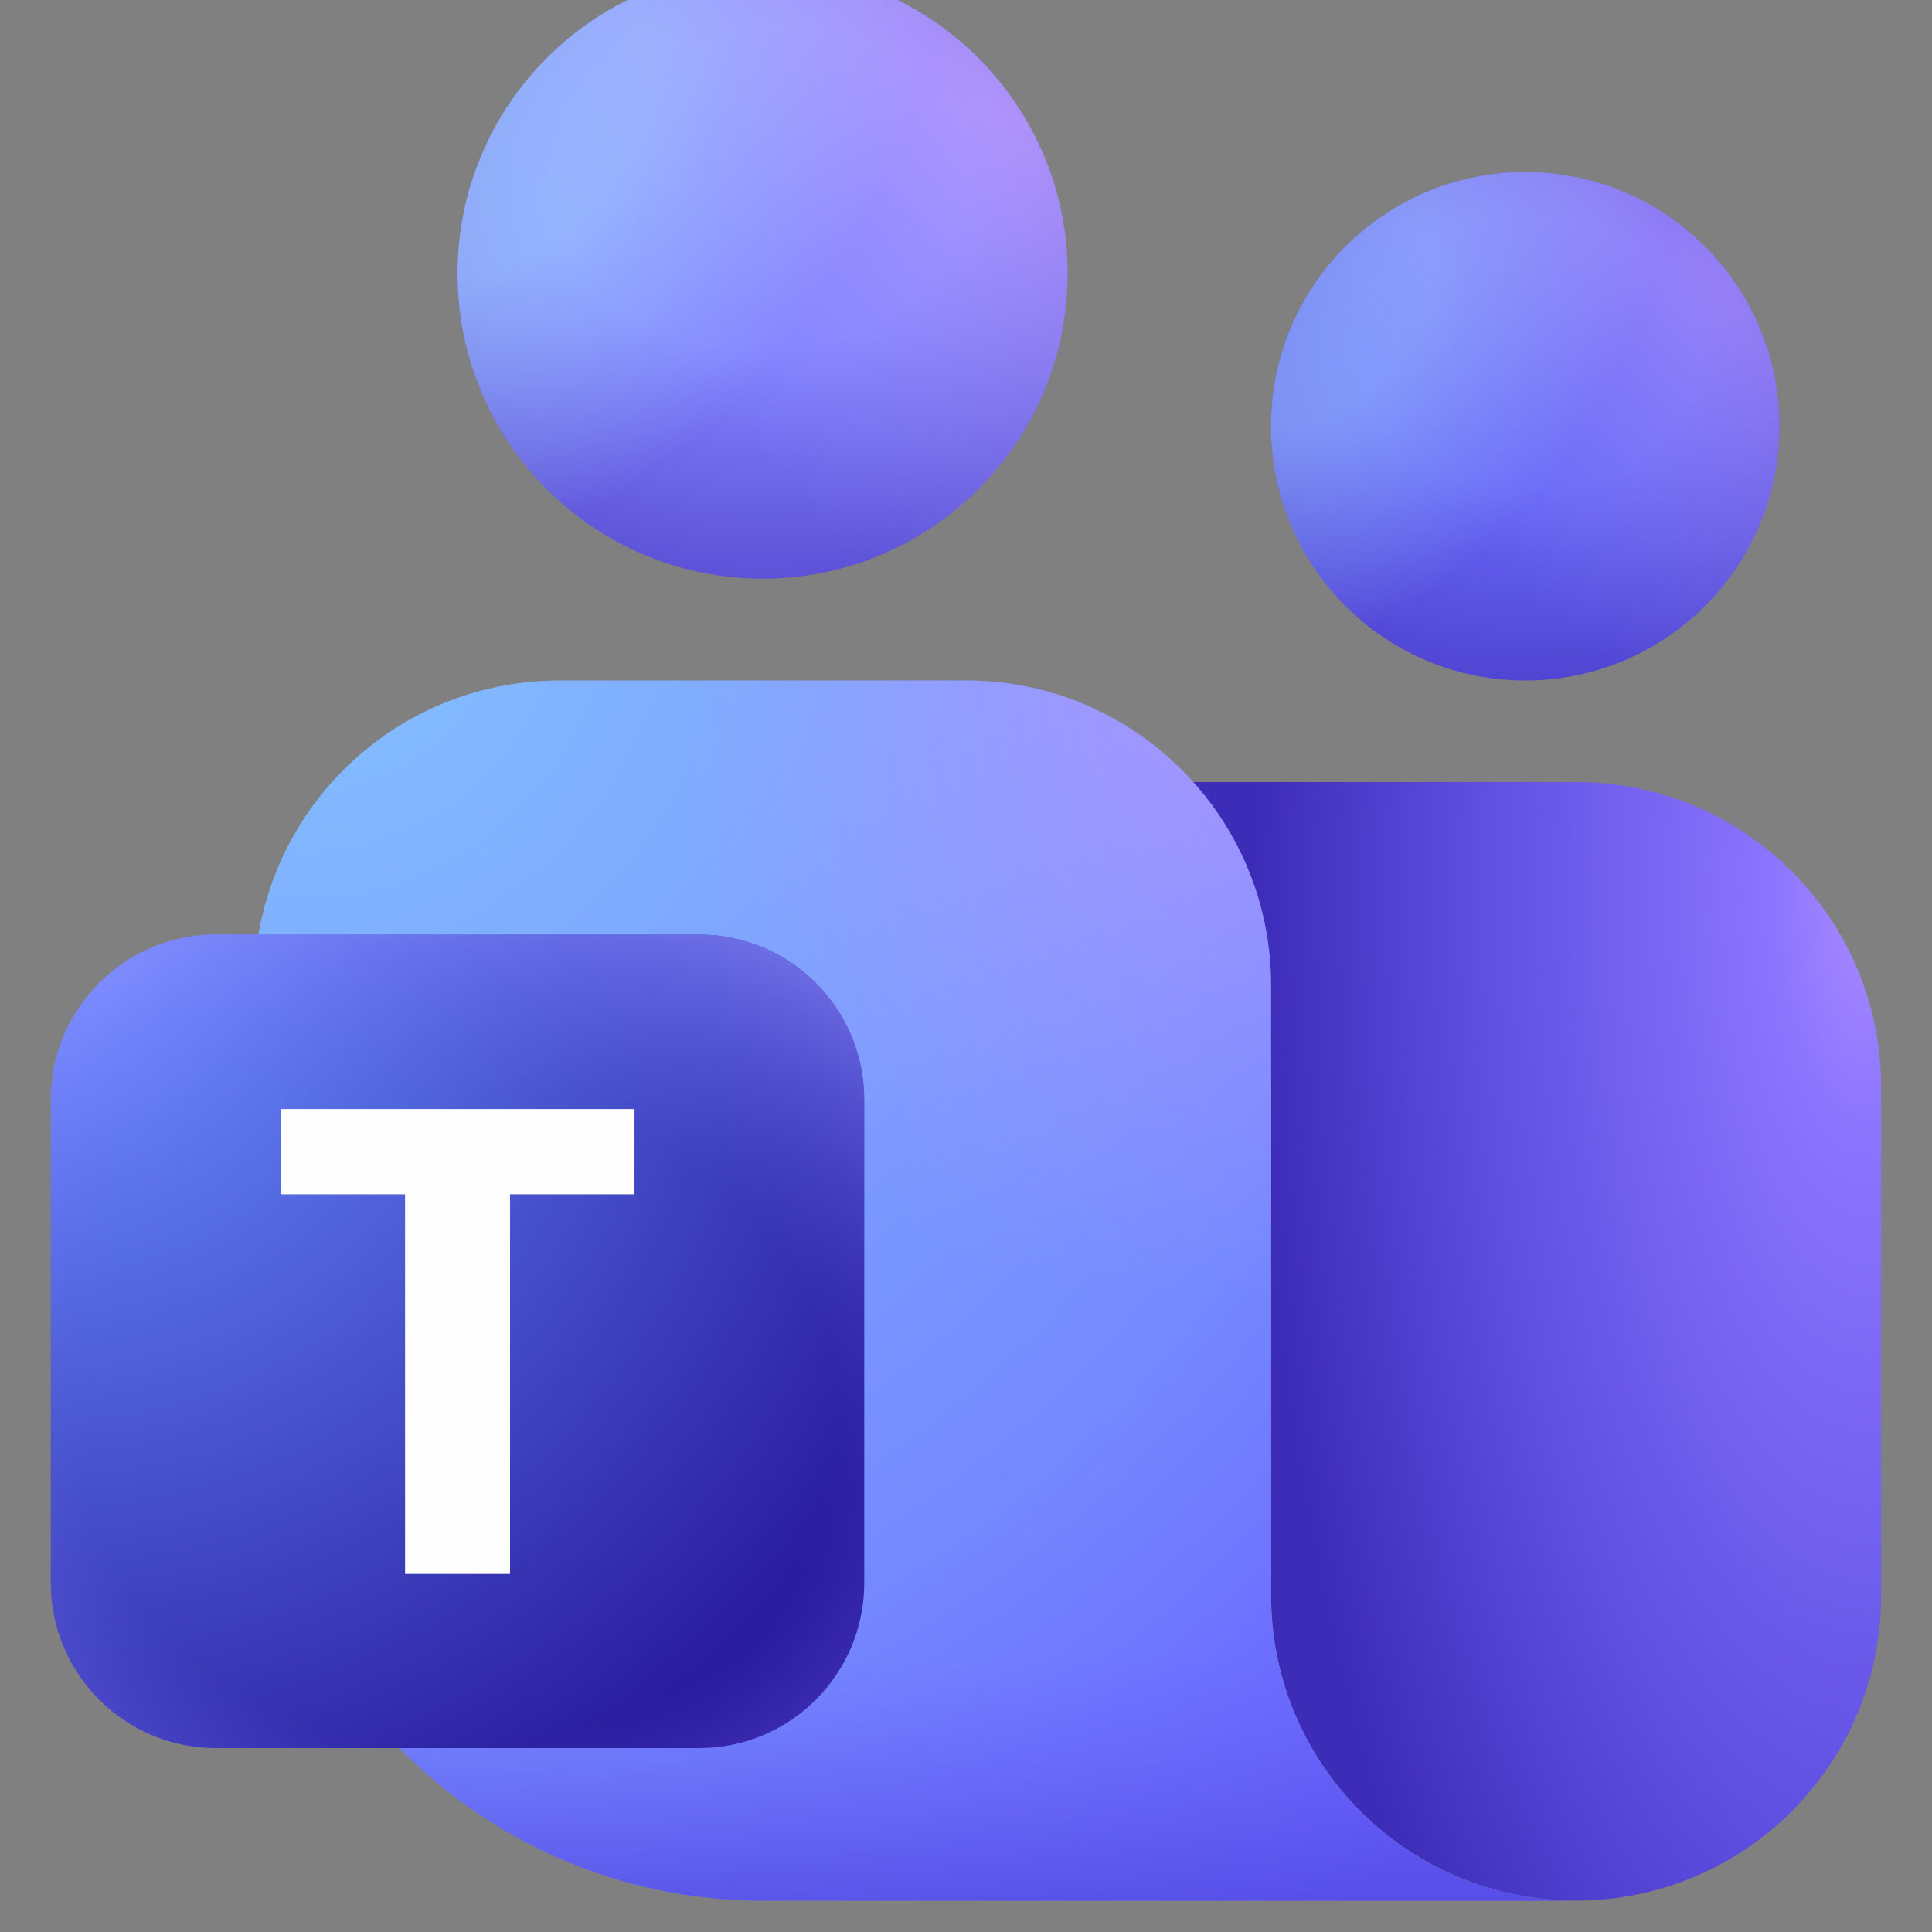
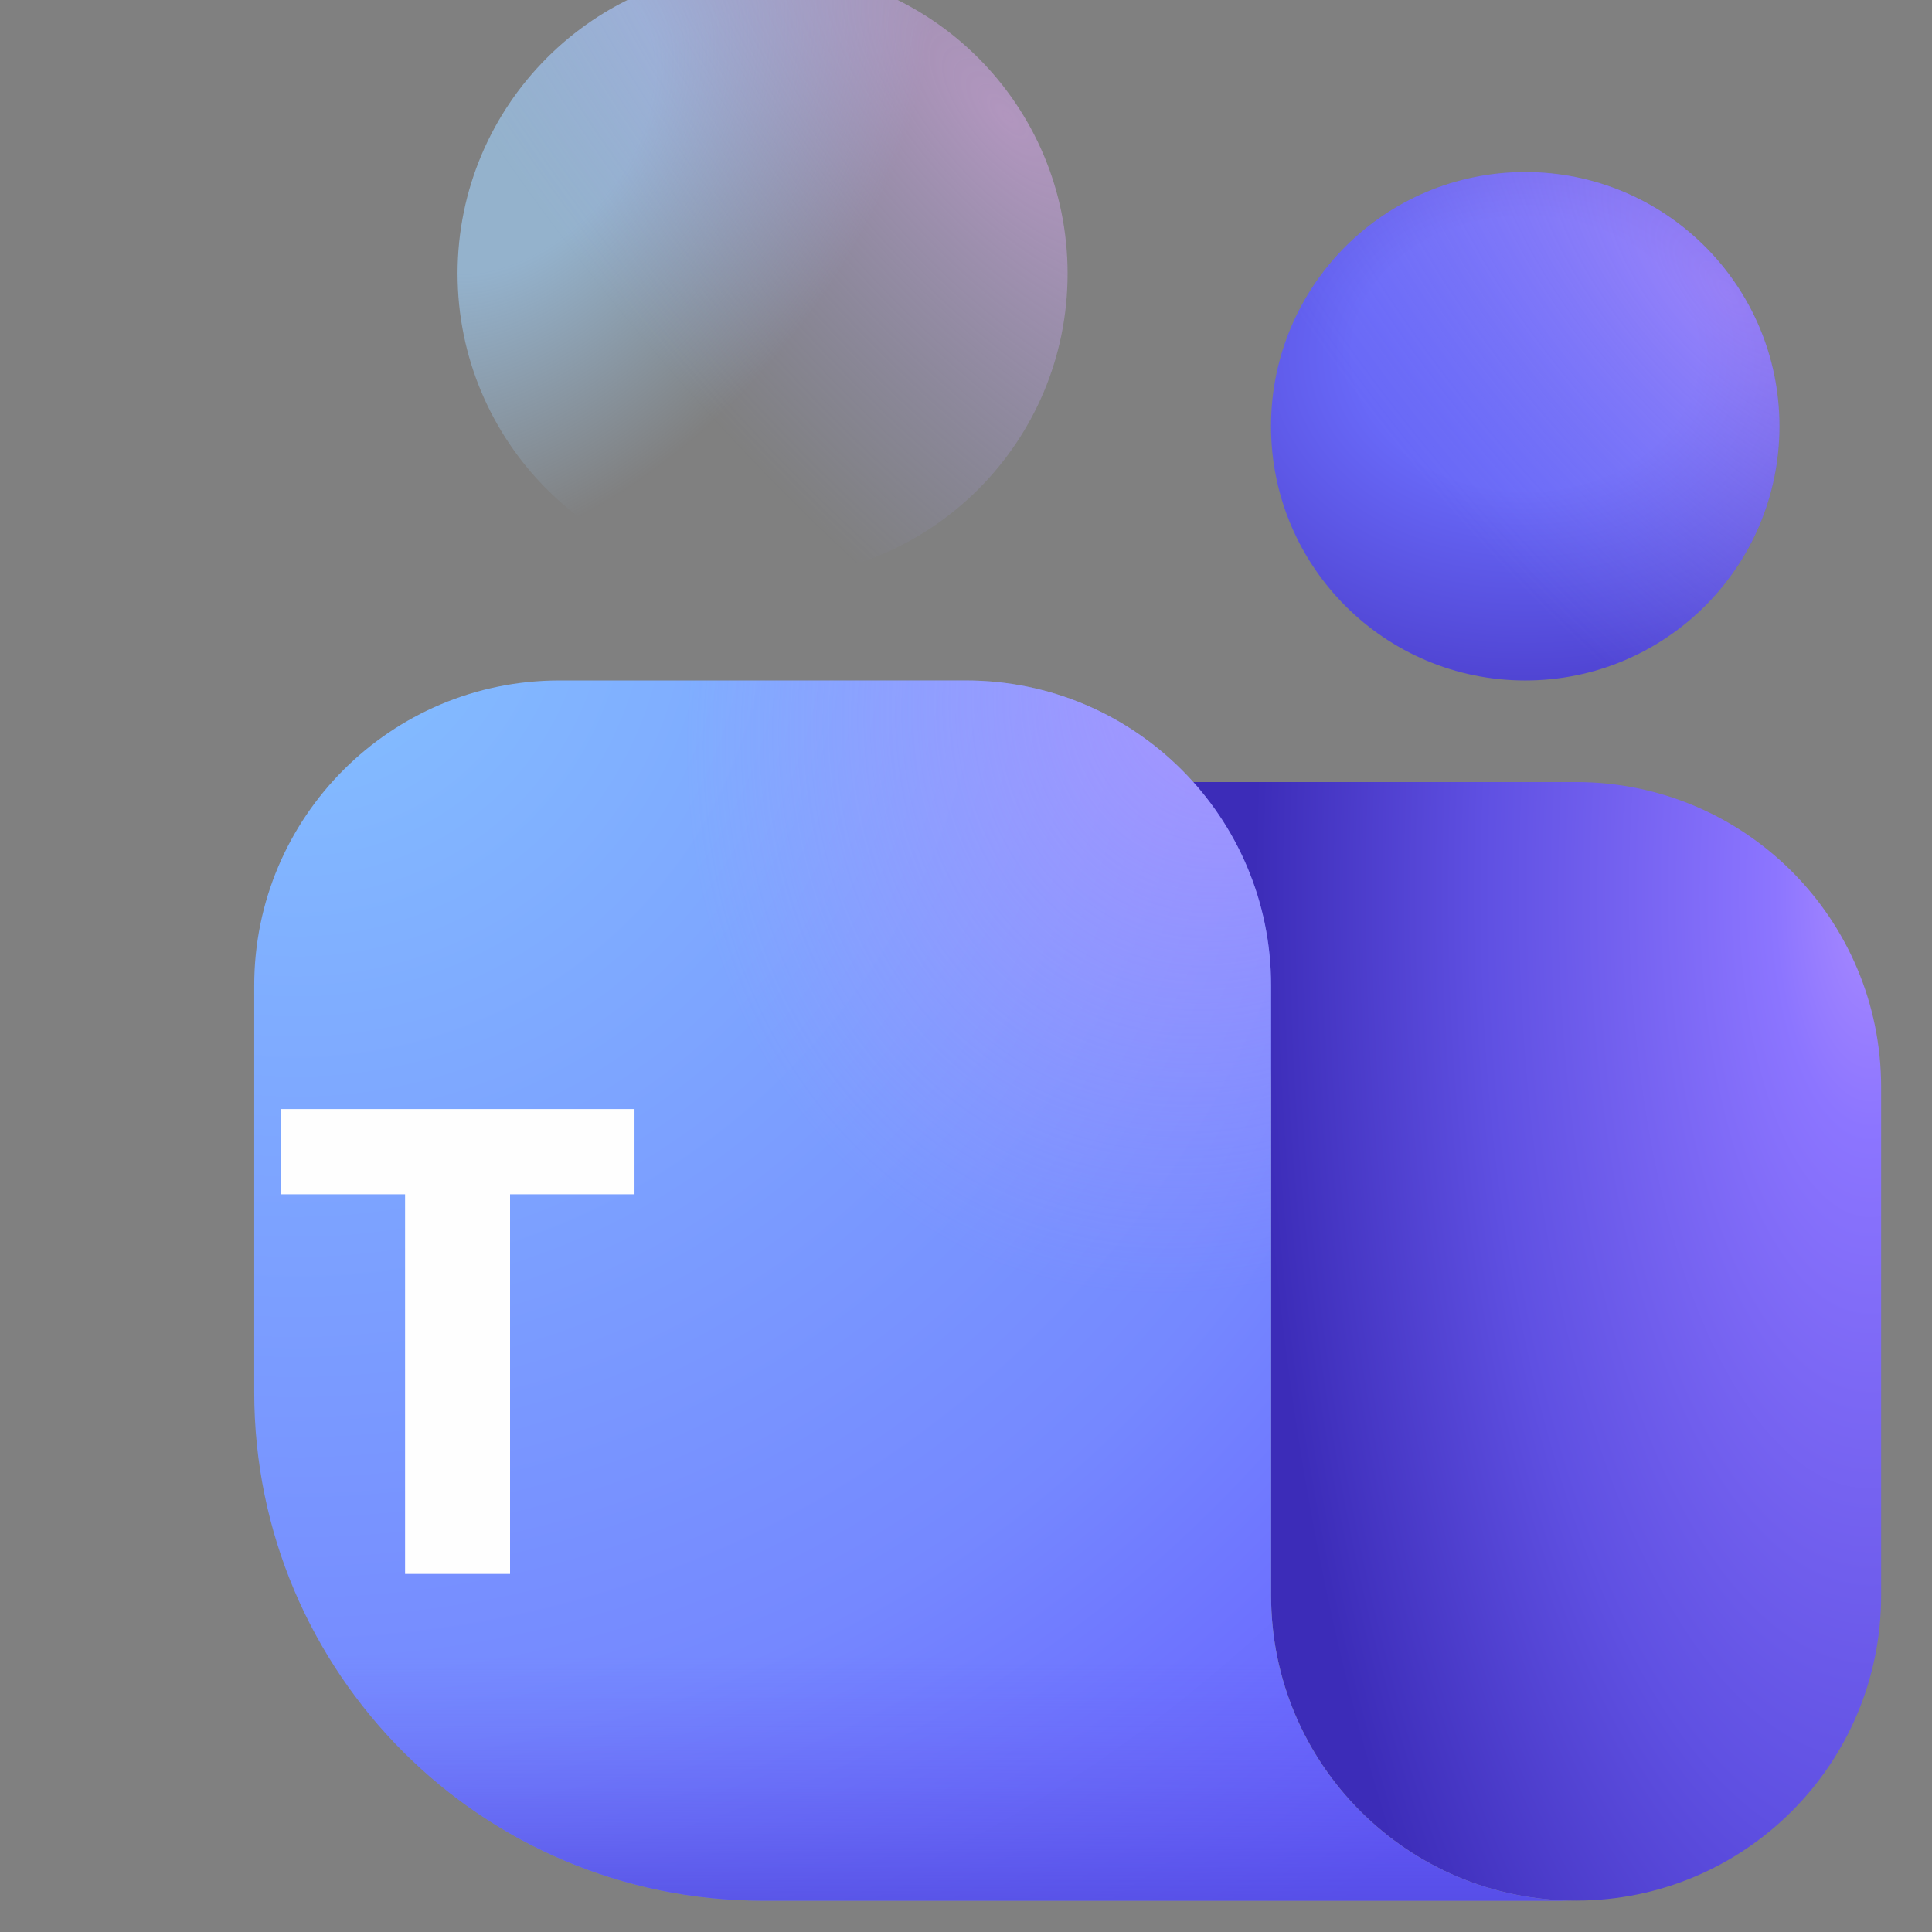
<svg xmlns="http://www.w3.org/2000/svg" width="24" height="24" viewBox="0 0 24 24" fill="none">
  <rect x="0" y="0" width="24" height="24" fill="#808080" stroke="none" />
  <g clip-path="url(#clip0_63147_26925)">
    <path d="M12 9.715H19.579C21.672 9.715 23.368 11.412 23.368 13.504V19.82C23.368 21.913 21.672 23.61 19.579 23.61C17.486 23.61 15.79 21.913 15.79 19.82V13.504C15.79 11.412 14.093 9.715 12 9.715Z" fill="url(#paint0_radial_63147_26925)" />
    <path d="M3.158 12.243C3.158 10.15 4.855 8.453 6.948 8.453H12C14.093 8.453 15.79 10.15 15.79 12.243V19.822C15.79 21.914 17.486 23.611 19.579 23.611L9.474 23.611C5.986 23.611 3.158 20.783 3.158 17.295V12.243Z" fill="url(#paint1_radial_63147_26925)" />
    <path d="M3.158 12.243C3.158 10.15 4.855 8.453 6.948 8.453H12C14.093 8.453 15.79 10.15 15.79 12.243V19.822C15.79 21.914 17.486 23.611 19.579 23.611L9.474 23.611C5.986 23.611 3.158 20.783 3.158 17.295V12.243Z" fill="url(#paint2_linear_63147_26925)" fill-opacity="0.7" />
    <path d="M3.158 12.243C3.158 10.15 4.855 8.453 6.948 8.453H12C14.093 8.453 15.79 10.15 15.79 12.243V19.822C15.79 21.914 17.486 23.611 19.579 23.611L9.474 23.611C5.986 23.611 3.158 20.783 3.158 17.295V12.243Z" fill="url(#paint3_radial_63147_26925)" fill-opacity="0.7" />
    <path d="M18.947 8.453C20.691 8.453 22.105 7.039 22.105 5.295C22.105 3.551 20.691 2.137 18.947 2.137C17.203 2.137 15.789 3.551 15.789 5.295C15.789 7.039 17.203 8.453 18.947 8.453Z" fill="url(#paint4_radial_63147_26925)" />
-     <path d="M18.947 8.453C20.691 8.453 22.105 7.039 22.105 5.295C22.105 3.551 20.691 2.137 18.947 2.137C17.203 2.137 15.789 3.551 15.789 5.295C15.789 7.039 17.203 8.453 18.947 8.453Z" fill="url(#paint5_radial_63147_26925)" fill-opacity="0.46" />
    <path d="M18.947 8.453C20.691 8.453 22.105 7.039 22.105 5.295C22.105 3.551 20.691 2.137 18.947 2.137C17.203 2.137 15.789 3.551 15.789 5.295C15.789 7.039 17.203 8.453 18.947 8.453Z" fill="url(#paint6_radial_63147_26925)" fill-opacity="0.4" />
-     <path d="M9.473 7.188C11.566 7.188 13.262 5.492 13.262 3.399C13.262 1.306 11.566 -0.391 9.473 -0.391C7.38 -0.391 5.684 1.306 5.684 3.399C5.684 5.492 7.38 7.188 9.473 7.188Z" fill="url(#paint7_radial_63147_26925)" />
    <path d="M9.473 7.188C11.566 7.188 13.262 5.492 13.262 3.399C13.262 1.306 11.566 -0.391 9.473 -0.391C7.38 -0.391 5.684 1.306 5.684 3.399C5.684 5.492 7.38 7.188 9.473 7.188Z" fill="url(#paint8_radial_63147_26925)" fill-opacity="0.6" />
    <path d="M9.473 7.188C11.566 7.188 13.262 5.492 13.262 3.399C13.262 1.306 11.566 -0.391 9.473 -0.391C7.38 -0.391 5.684 1.306 5.684 3.399C5.684 5.492 7.38 7.188 9.473 7.188Z" fill="url(#paint9_radial_63147_26925)" fill-opacity="0.5" />
-     <path d="M8.683 11.609H2.683C1.55 11.609 0.631 12.528 0.631 13.662V19.662C0.631 20.796 1.55 21.715 2.683 21.715H8.683C9.817 21.715 10.736 20.796 10.736 19.662V13.662C10.736 12.528 9.817 11.609 8.683 11.609Z" fill="url(#paint10_radial_63147_26925)" />
-     <path d="M8.683 11.609H2.683C1.55 11.609 0.631 12.528 0.631 13.662V19.662C0.631 20.796 1.55 21.715 2.683 21.715H8.683C9.817 21.715 10.736 20.796 10.736 19.662V13.662C10.736 12.528 9.817 11.609 8.683 11.609Z" fill="url(#paint11_radial_63147_26925)" fill-opacity="0.7" />
    <path d="M7.882 14.836H6.336V19.552H5.032V14.836H3.486V13.777H7.882V14.836Z" fill="#FEFEFE" />
  </g>
  <defs>
    <radialGradient id="paint0_radial_63147_26925" cx="0" cy="0" r="1" gradientUnits="userSpaceOnUse" gradientTransform="translate(23.24 11.088) scale(8.513 21.012)">
      <stop stop-color="#A98AFF" />
      <stop offset="0.14" stop-color="#8C75FF" />
      <stop offset="0.565" stop-color="#5F50E2" />
      <stop offset="0.9" stop-color="#3C2CB8" />
    </radialGradient>
    <radialGradient id="paint1_radial_63147_26925" cx="0" cy="0" r="1" gradientUnits="userSpaceOnUse" gradientTransform="translate(3.671 7.443) rotate(68.154) scale(20.686 20.92)">
      <stop stop-color="#85C2FF" />
      <stop offset="0.69" stop-color="#7588FF" />
      <stop offset="1" stop-color="#6459FE" />
    </radialGradient>
    <linearGradient id="paint2_linear_63147_26925" x1="11.112" y1="8.453" x2="11.112" y2="23.611" gradientUnits="userSpaceOnUse">
      <stop offset="0.801" stop-color="#6864F6" stop-opacity="0" />
      <stop offset="1" stop-color="#5149DE" />
    </linearGradient>
    <radialGradient id="paint3_radial_63147_26925" cx="0" cy="0" r="1" gradientUnits="userSpaceOnUse" gradientTransform="translate(15.474 7.948) rotate(113.326) scale(12.138 9.744)">
      <stop stop-color="#BD96FF" />
      <stop offset="0.687" stop-color="#BD96FF" stop-opacity="0" />
    </radialGradient>
    <radialGradient id="paint4_radial_63147_26925" cx="0" cy="0" r="1" gradientUnits="userSpaceOnUse" gradientTransform="translate(18.947 4.392) rotate(-90) scale(6.316 7.972)">
      <stop offset="0.268" stop-color="#6868F7" />
      <stop offset="1" stop-color="#3923B1" />
    </radialGradient>
    <radialGradient id="paint5_radial_63147_26925" cx="0" cy="0" r="1" gradientUnits="userSpaceOnUse" gradientTransform="translate(16.337 3.743) rotate(40.052) scale(4.513 6.528)">
      <stop offset="0.271" stop-color="#A1D3FF" />
      <stop offset="0.813" stop-color="#A1D3FF" stop-opacity="0" />
    </radialGradient>
    <radialGradient id="paint6_radial_63147_26925" cx="0" cy="0" r="1" gradientUnits="userSpaceOnUse" gradientTransform="translate(21.462 3.633) rotate(-41.658) scale(5.376 13.189)">
      <stop stop-color="#E3ACFD" />
      <stop offset="0.816" stop-color="#9FA2FF" stop-opacity="0" />
    </radialGradient>
    <radialGradient id="paint7_radial_63147_26925" cx="0" cy="0" r="1" gradientUnits="userSpaceOnUse" gradientTransform="translate(9.473 2.316) rotate(-90) scale(7.579 9.566)">
      <stop offset="0.268" stop-color="#8282FF" />
      <stop offset="1" stop-color="#3923B1" />
    </radialGradient>
    <radialGradient id="paint8_radial_63147_26925" cx="0" cy="0" r="1" gradientUnits="userSpaceOnUse" gradientTransform="translate(6.341 1.537) rotate(40.052) scale(5.416 7.834)">
      <stop offset="0.271" stop-color="#A1D3FF" />
      <stop offset="0.813" stop-color="#A1D3FF" stop-opacity="0" />
    </radialGradient>
    <radialGradient id="paint9_radial_63147_26925" cx="0" cy="0" r="1" gradientUnits="userSpaceOnUse" gradientTransform="translate(12.491 1.405) rotate(-41.658) scale(6.452 15.827)">
      <stop stop-color="#E3ACFD" />
      <stop offset="0.816" stop-color="#9FA2FF" stop-opacity="0" />
    </radialGradient>
    <radialGradient id="paint10_radial_63147_26925" cx="0" cy="0" r="1" gradientUnits="userSpaceOnUse" gradientTransform="translate(0.631 11.609) rotate(45) scale(14.291)">
      <stop offset="0.047" stop-color="#688EFF" />
      <stop offset="0.947" stop-color="#230F94" />
    </radialGradient>
    <radialGradient id="paint11_radial_63147_26925" cx="0" cy="0" r="1" gradientUnits="userSpaceOnUse" gradientTransform="translate(5.683 17.672) rotate(90) scale(7.074 8.255)">
      <stop offset="0.571" stop-color="#6965F6" stop-opacity="0" />
      <stop offset="1" stop-color="#8F8FFF" />
    </radialGradient>
    <clipPath id="clip0_63147_26925">
      <rect width="24" height="24" fill="white" />
    </clipPath>
  </defs>
</svg>